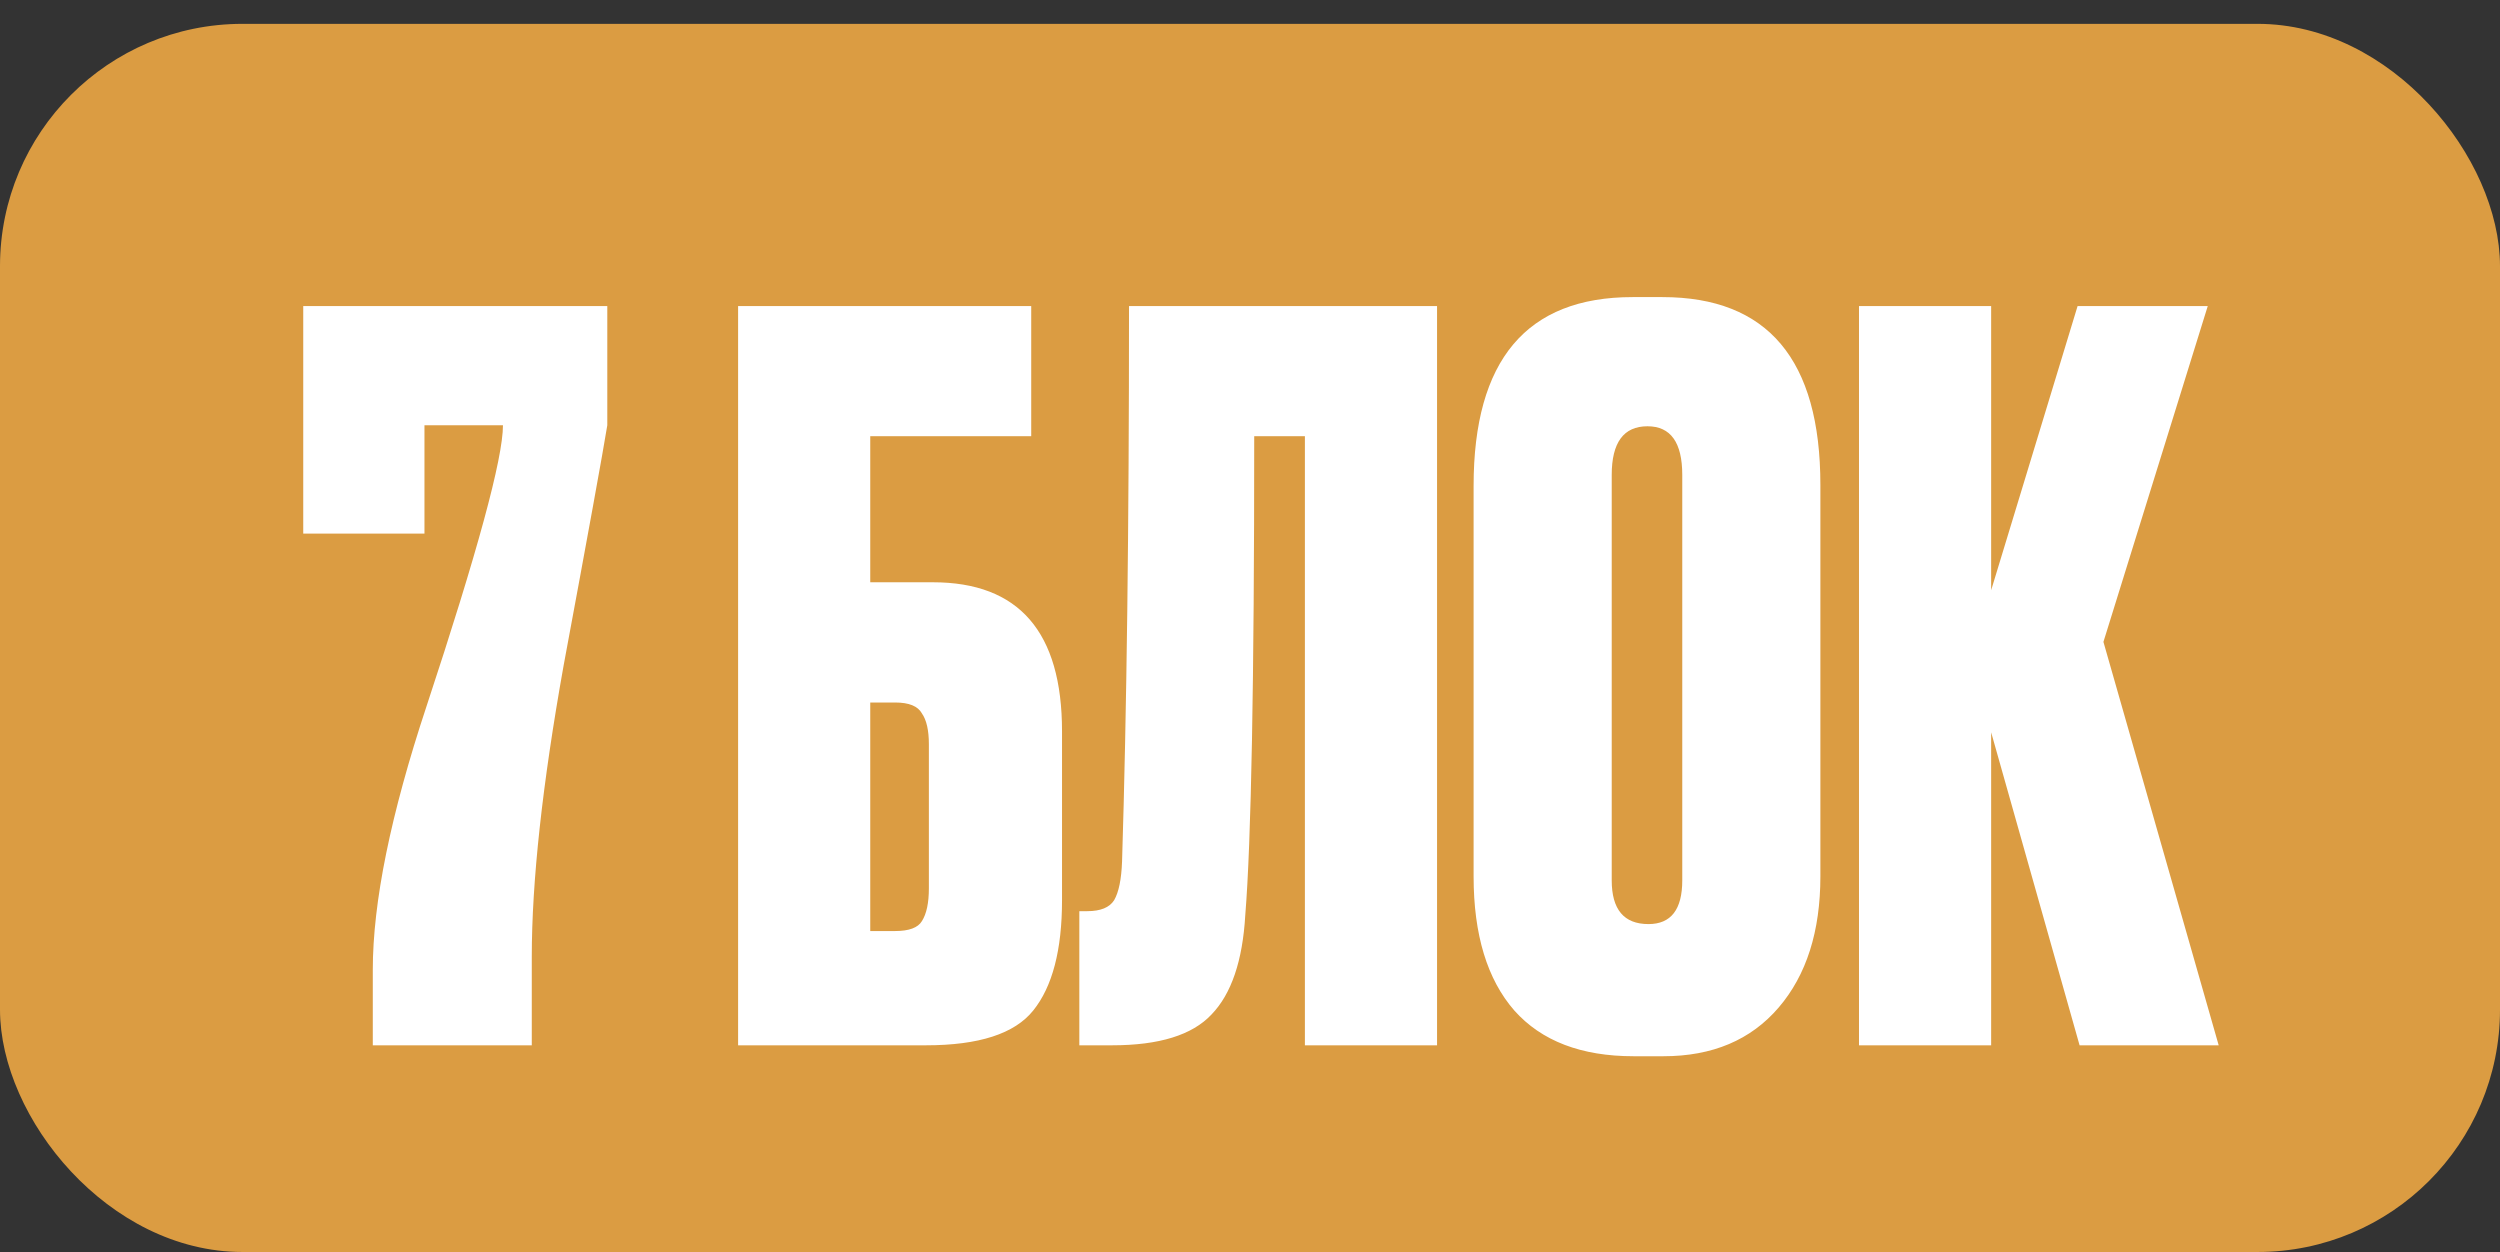
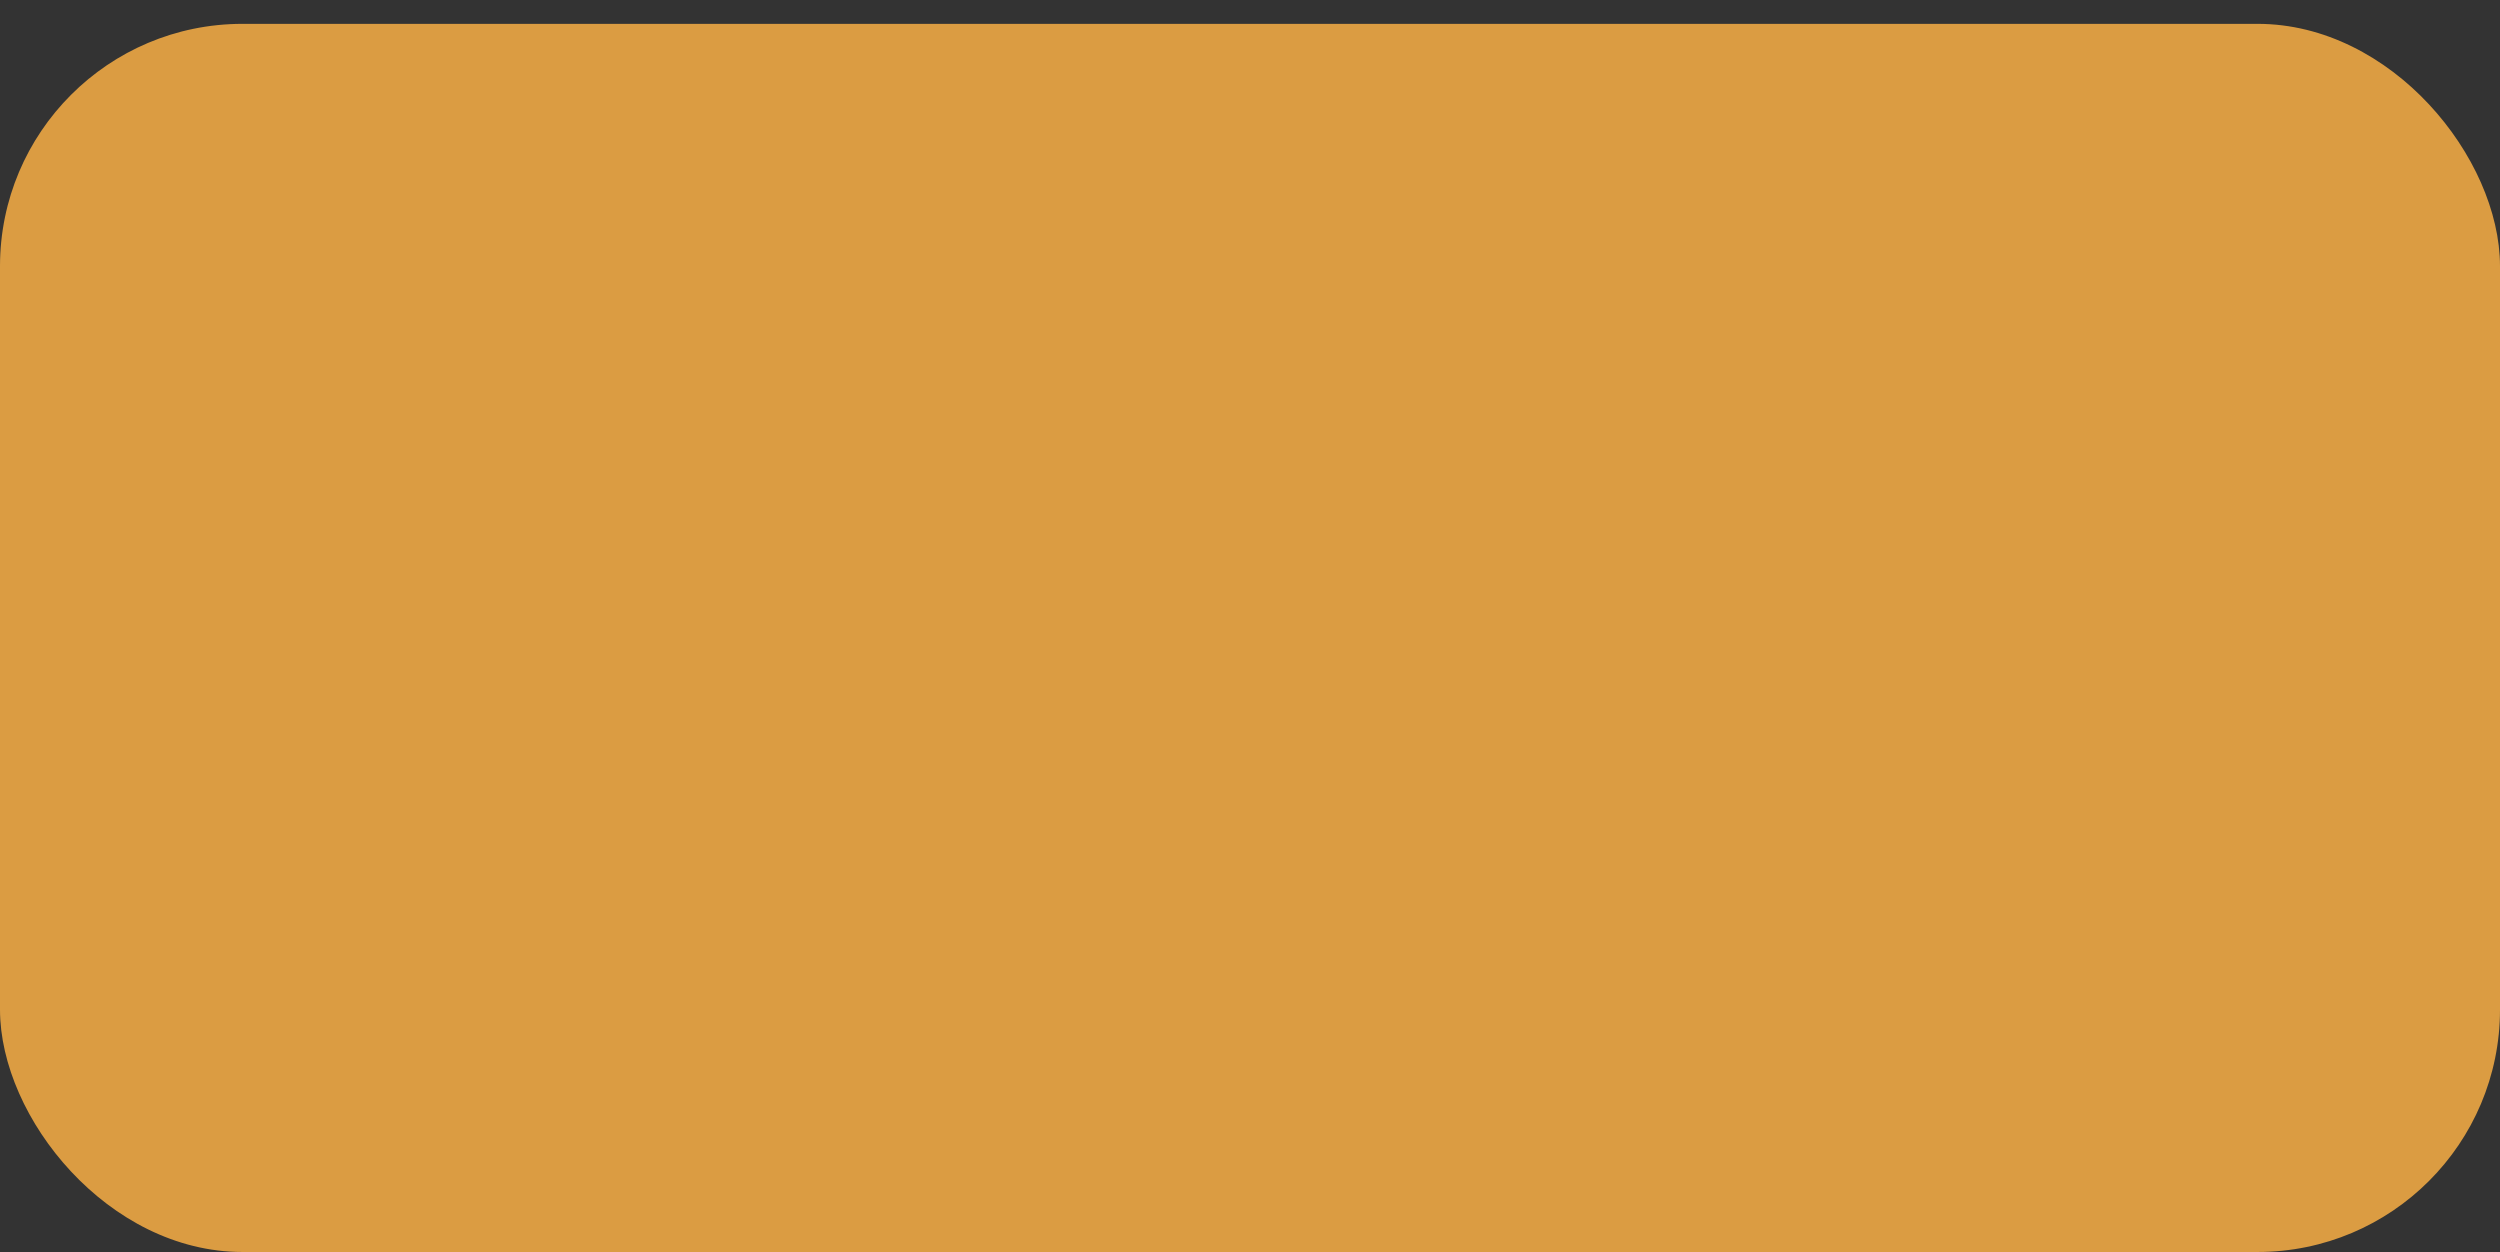
<svg xmlns="http://www.w3.org/2000/svg" width="629" height="315" viewBox="0 0 629 315" fill="none">
  <rect x="0" y="0" width="629" height="315" fill="#333333" stroke="none" />
  <rect y="6" width="629" height="309" rx="61" fill="#DB9C42" />
-   <path d="M76.295 77H152.795V107C151.628 114.167 147.962 134.333 141.795 167.5C136.462 197.333 133.795 221.75 133.795 240.75V263H93.795V244C93.795 227 98.295 204.917 107.295 177.75C120.128 138.917 126.545 115.333 126.545 107H106.795V134.25H76.295V77ZM185.705 263V77H259.455V109.75H218.955V146.5H234.705C256.372 146.5 267.205 159 267.205 184V226.5C267.205 239 264.788 248.25 259.955 254.25C255.288 260.083 246.288 263 232.955 263H185.705ZM218.955 234.25H225.205C228.705 234.25 230.955 233.417 231.955 231.75C233.122 229.917 233.705 227.167 233.705 223.5V187.25C233.705 183.75 233.122 181.167 231.955 179.5C230.955 177.667 228.705 176.75 225.205 176.75H218.955V234.25ZM328.311 263V109.75H315.561C315.561 171.583 314.811 211.75 313.311 230.25C312.644 241.75 309.811 250.083 304.811 255.25C299.977 260.417 291.644 263 279.811 263H271.561V229.25H273.561C276.894 229.25 279.144 228.333 280.311 226.5C281.477 224.5 282.144 221.25 282.311 216.75C283.477 179.417 284.061 132.833 284.061 77H361.561V263H328.311ZM458.008 122V220.5C458.008 234.333 454.508 245.333 447.508 253.5C440.508 261.667 430.841 265.75 418.508 265.75H411.008C397.841 265.75 387.841 261.917 381.008 254.25C374.174 246.417 370.758 235.167 370.758 220.5V122.25C370.758 90.583 384.091 74.75 410.758 74.75H418.258C444.758 74.75 458.008 90.5 458.008 122ZM423.258 221.5V119.5C423.258 111.333 420.341 107.25 414.508 107.25C408.508 107.25 405.508 111.333 405.508 119.5V221.5C405.508 228.833 408.591 232.5 414.758 232.5C420.424 232.5 423.258 228.833 423.258 221.5ZM523.223 263L500.973 184.25V263H467.723V77H500.973V148.5L522.723 77H555.473L529.223 161.5L558.223 263H523.223Z" fill="white" />
</svg>